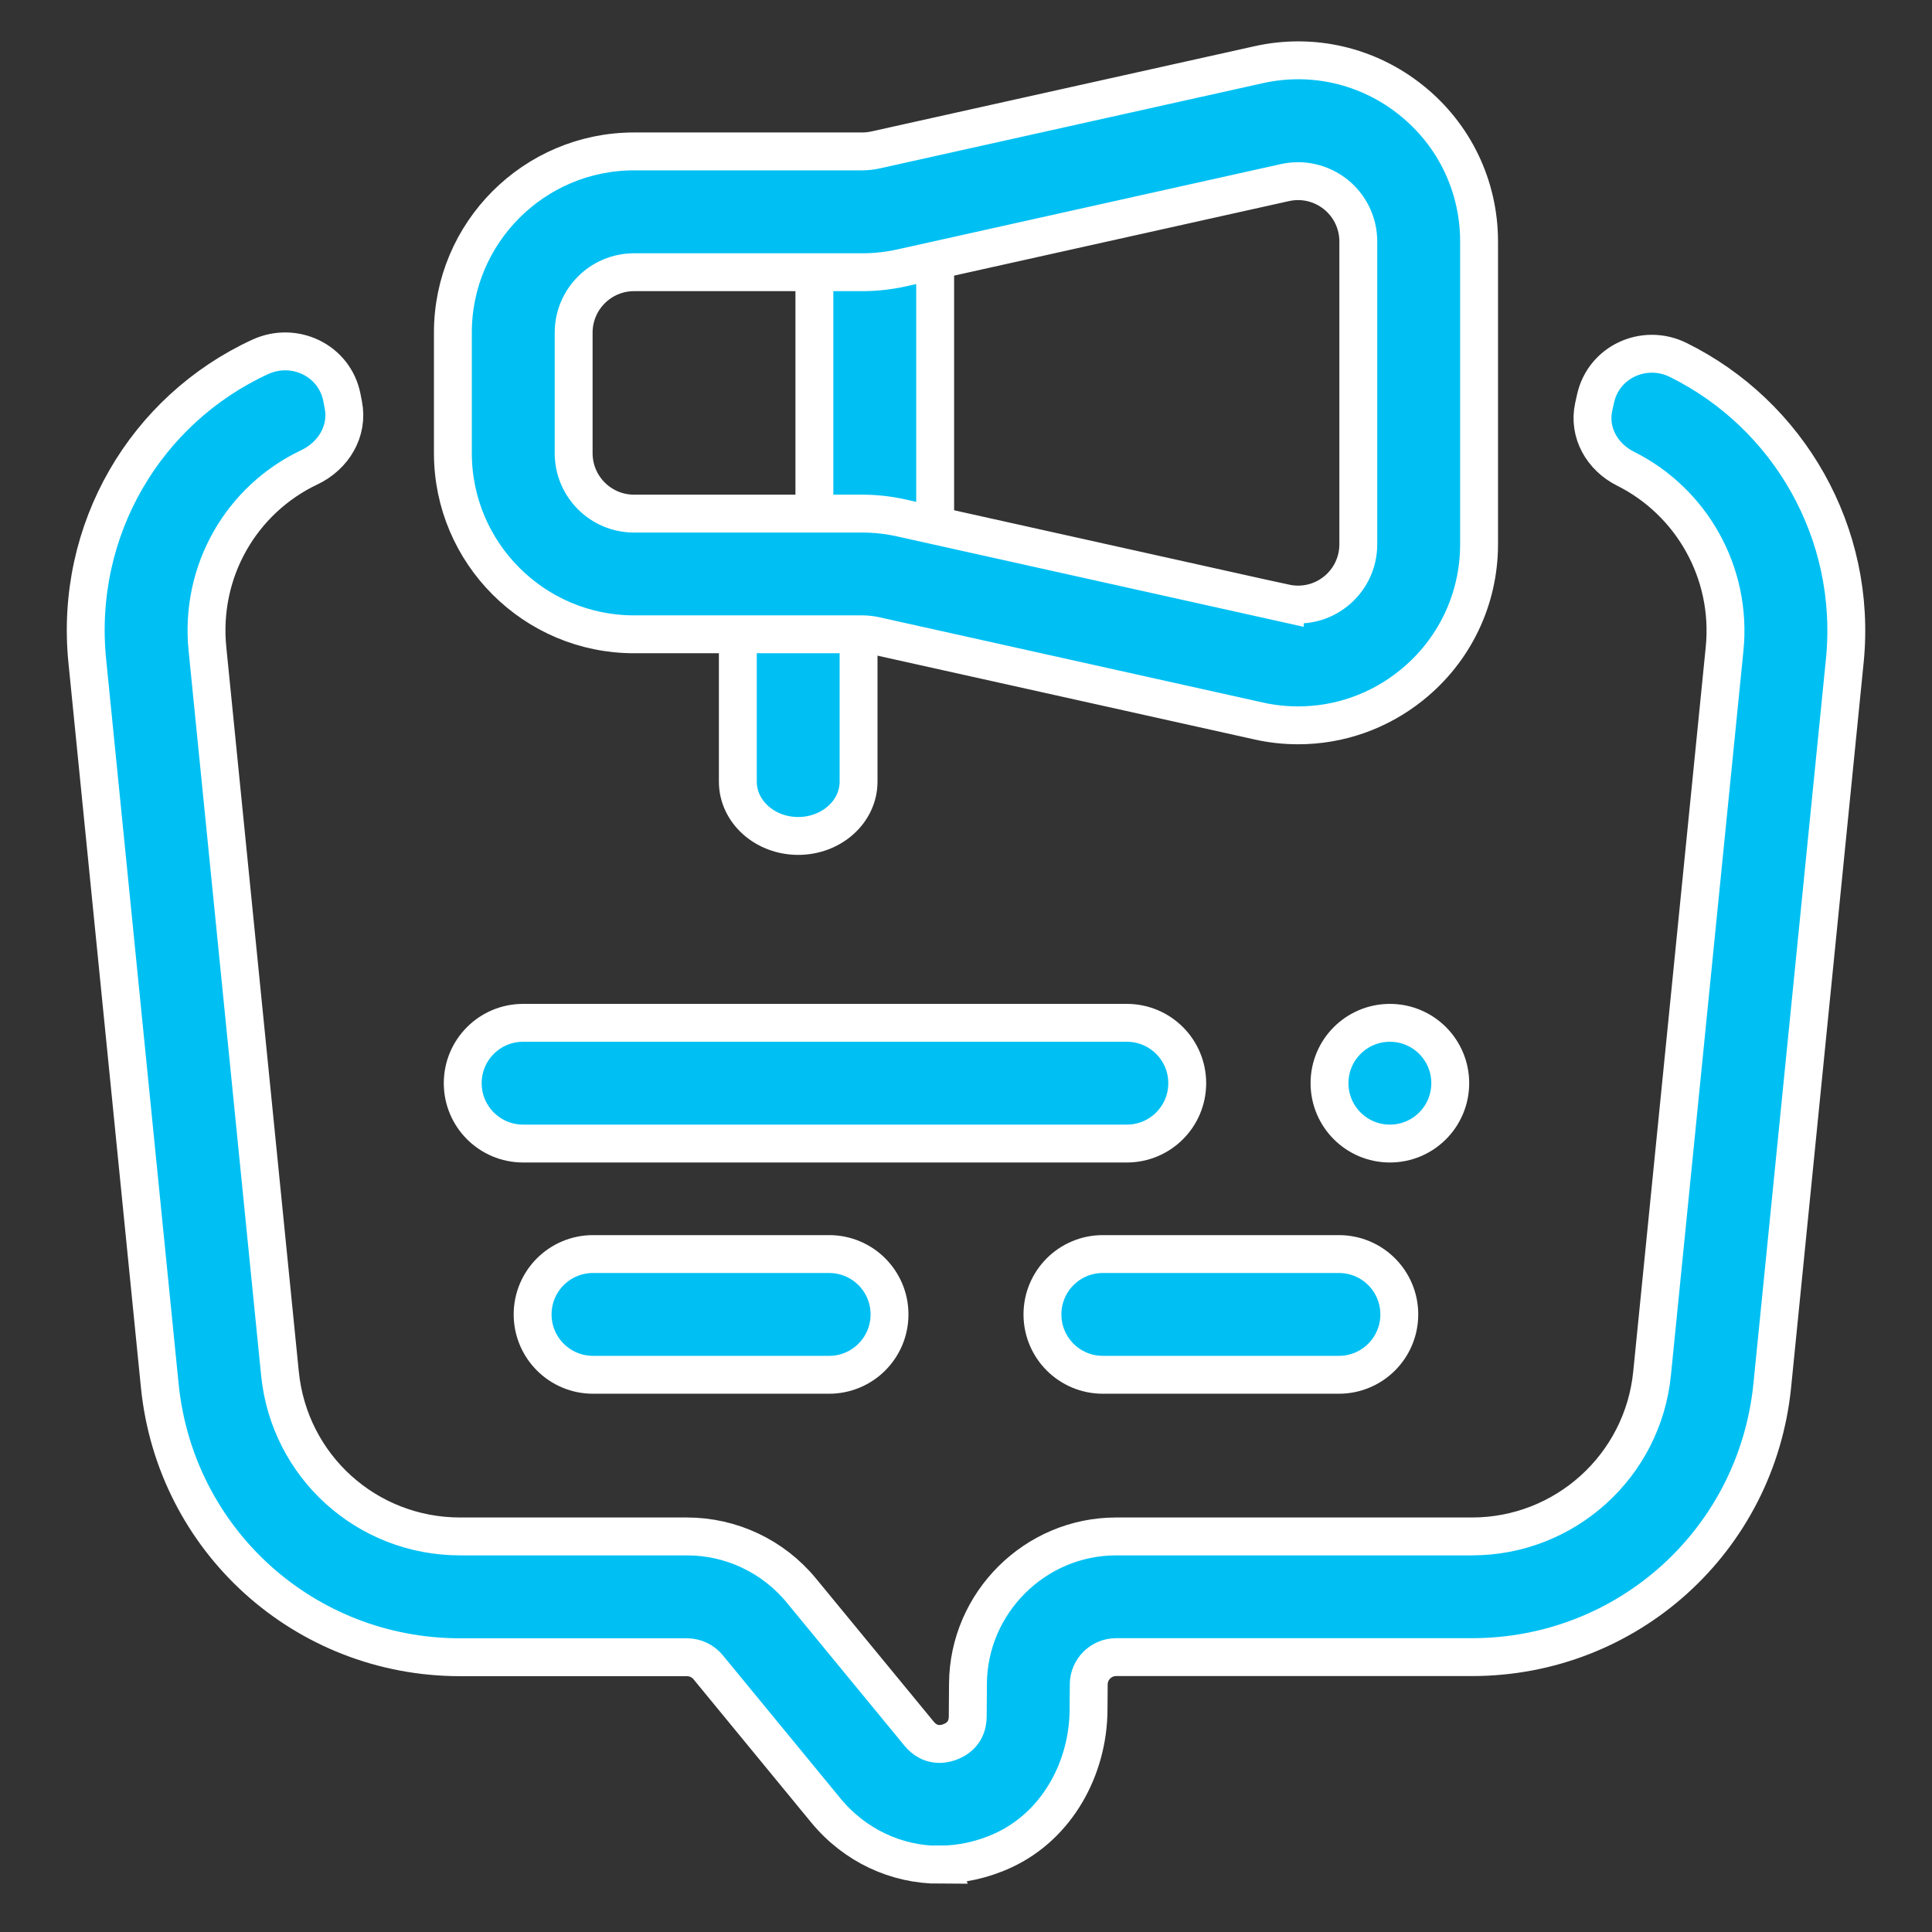
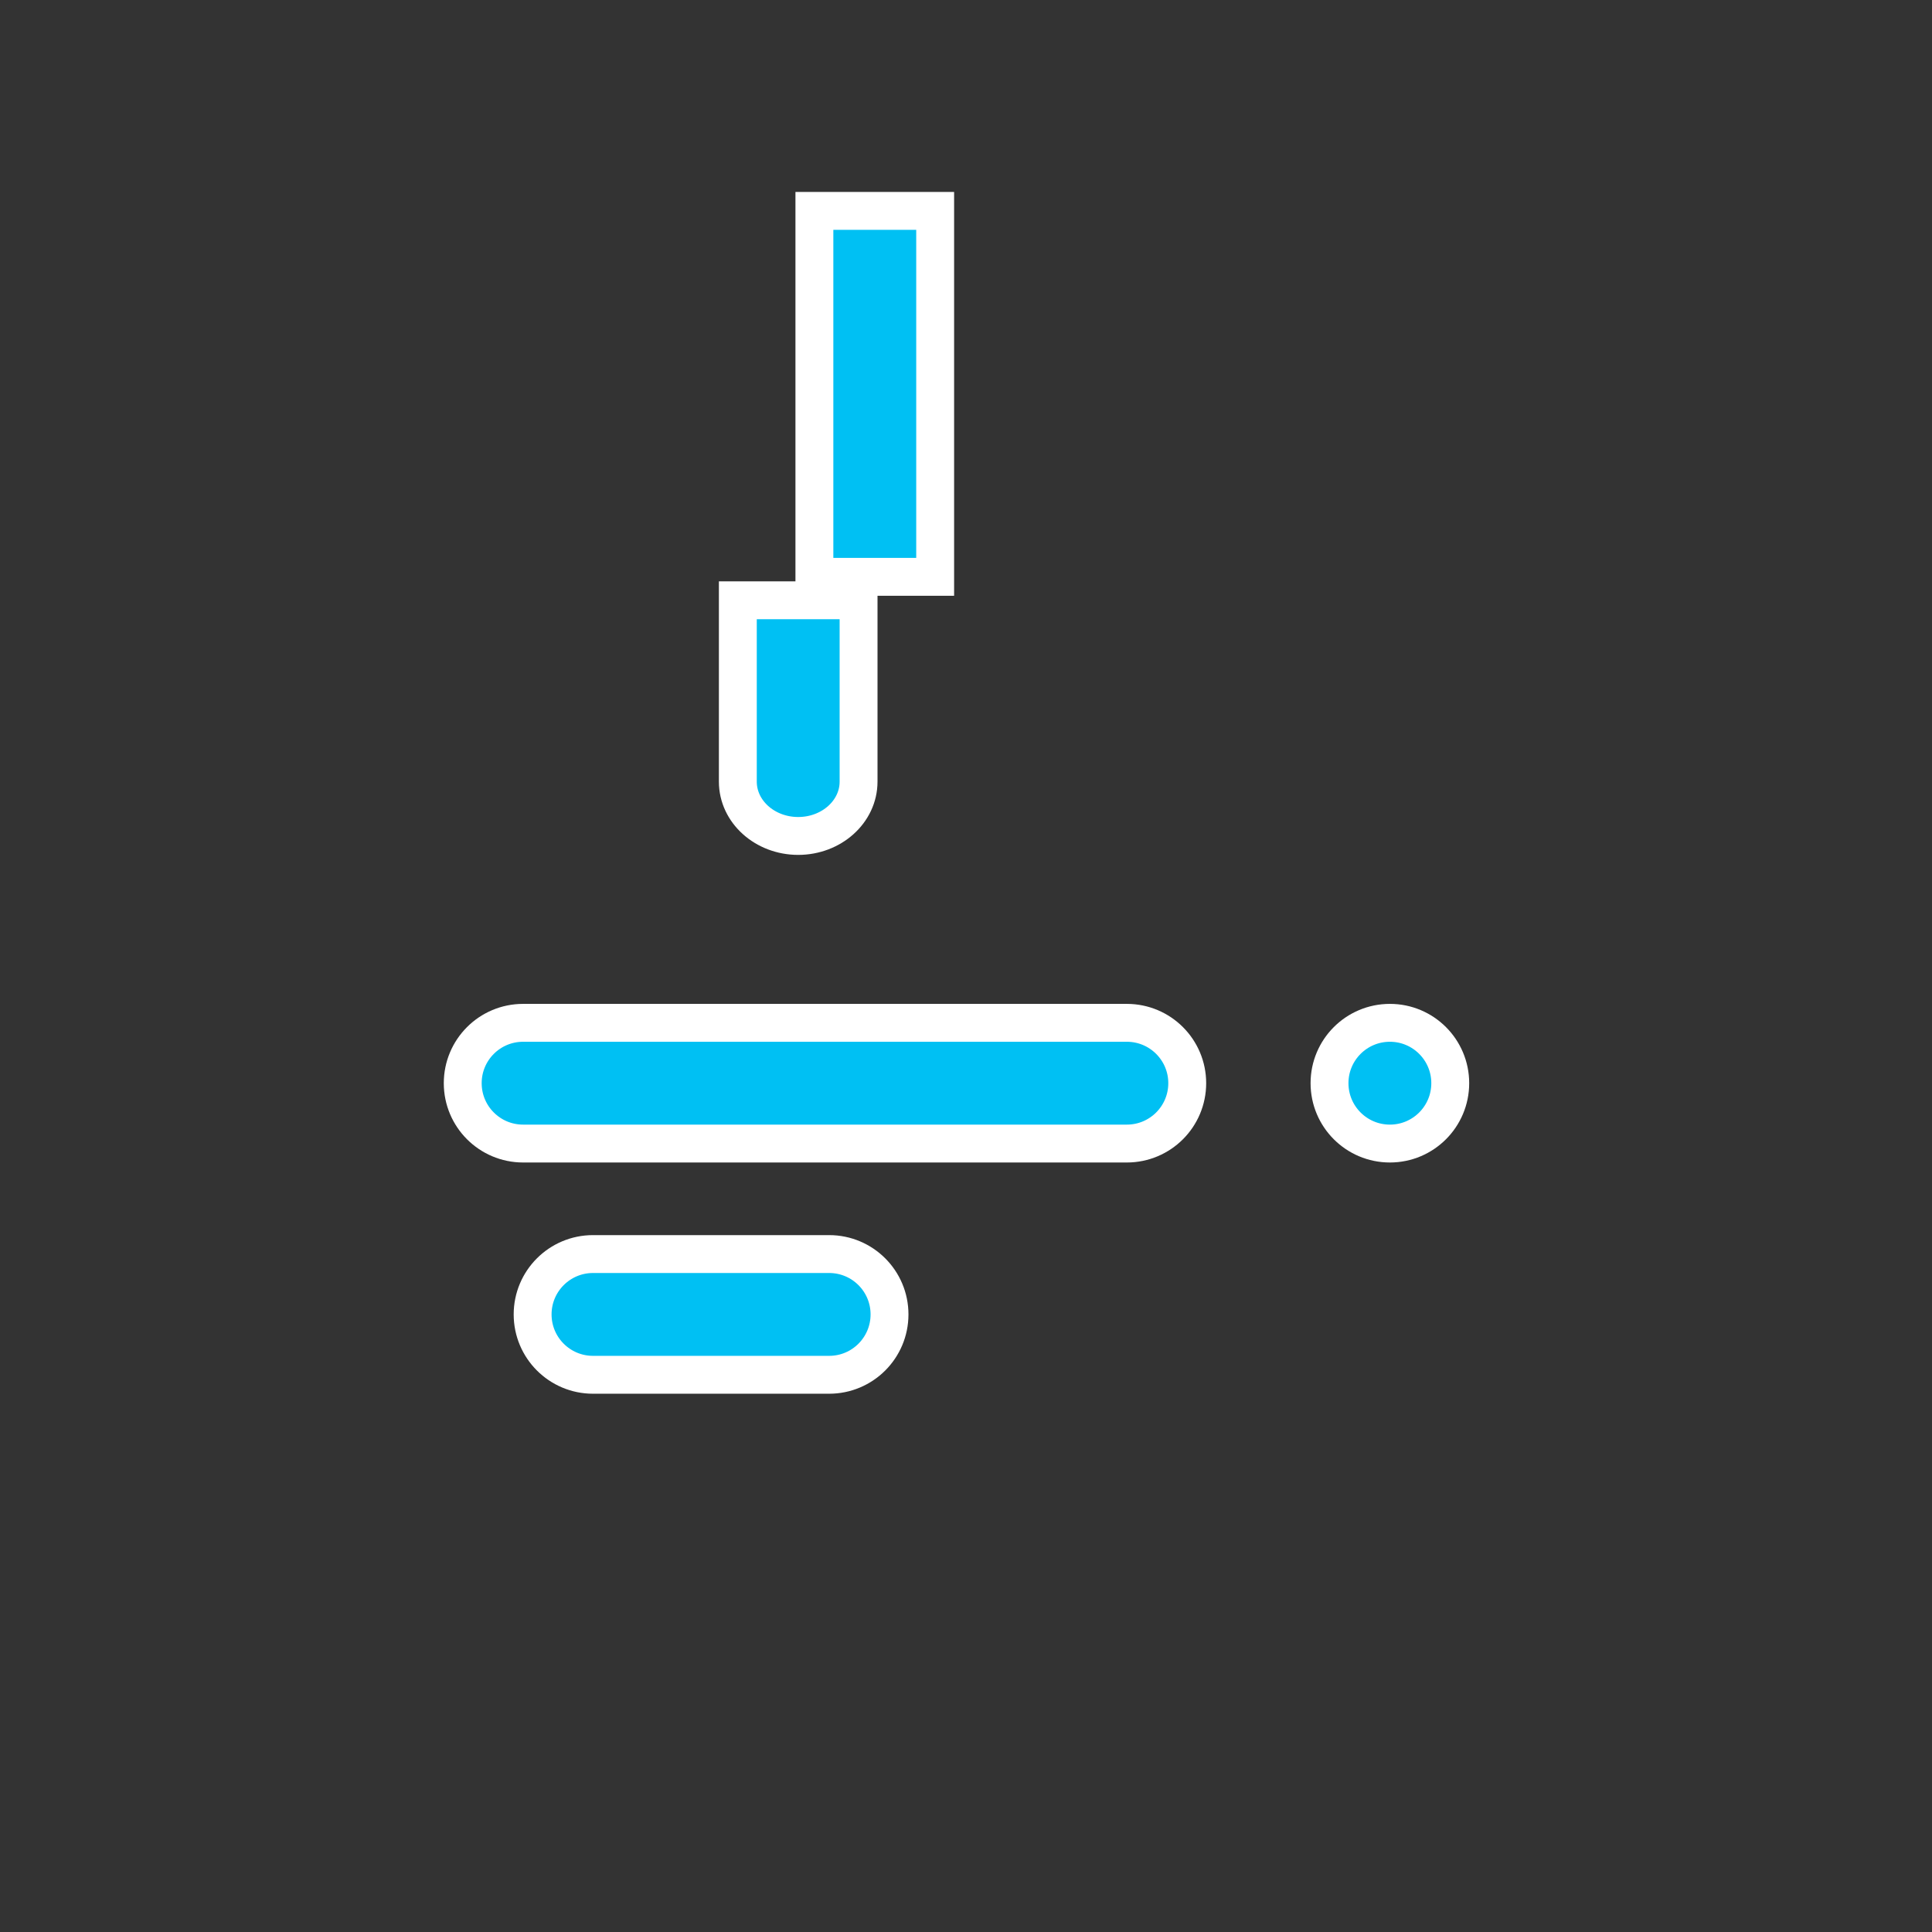
<svg xmlns="http://www.w3.org/2000/svg" width="51" height="51" viewBox="0 0 51 51" fill="none">
  <rect x="0" y="0" width="51" height="51" fill="#333333" stroke="none" />
-   <path d="M24.805 49.225C23.664 49.225 22.567 48.721 21.802 47.794L18.693 44.011C18.556 43.844 18.35 43.747 18.134 43.747H12.147C8.035 43.747 4.625 40.661 4.217 36.572L2.304 17.447C1.958 13.982 3.847 10.814 6.867 9.422C7.772 9.005 8.834 9.515 9.025 10.493L9.063 10.688C9.199 11.381 8.804 12.033 8.165 12.336C6.38 13.182 5.27 15.067 5.476 17.128L7.39 36.253C7.634 38.708 9.682 40.558 12.147 40.558H18.134C19.302 40.558 20.409 41.081 21.152 41.984L24.263 45.766C24.545 46.106 24.885 46.053 25.063 45.988C25.242 45.924 25.543 45.754 25.546 45.31L25.552 44.44C25.568 42.305 27.326 40.558 29.462 40.558H38.855C41.311 40.558 43.367 38.698 43.611 36.253L45.525 17.127C45.726 15.114 44.647 13.241 42.913 12.374C42.293 12.065 41.922 11.418 42.07 10.74L42.118 10.524C42.331 9.551 43.404 9.061 44.297 9.5C47.215 10.938 49.035 14.071 48.698 17.444L46.784 36.569C46.376 40.658 42.967 43.744 38.855 43.744H29.462C29.067 43.744 28.743 44.066 28.74 44.461L28.735 45.142C28.724 46.692 27.898 48.19 26.491 48.842C25.941 49.097 25.366 49.22 24.803 49.22L24.805 49.225Z" fill="#00C0F3" stroke="white" />
  <path d="M21.498 5.567H24.686V15.227H21.498V5.567Z" fill="#00C0F3" stroke="white" />
  <path d="M21.07 22.067C20.191 22.067 19.477 21.425 19.477 20.634V15.846H22.664V20.634C22.664 21.425 21.95 22.067 21.07 22.067Z" fill="#00C0F3" stroke="white" />
-   <path d="M34.271 19.147C33.923 19.147 33.573 19.111 33.225 19.032L23.103 16.782C22.989 16.757 22.872 16.744 22.758 16.744H16.736C14.1 16.744 11.955 14.599 11.955 11.963V8.778C11.955 6.142 14.1 3.997 16.736 3.997H22.758C22.874 3.997 22.99 3.984 23.103 3.96L33.225 1.708C34.648 1.39 36.118 1.734 37.254 2.646C38.392 3.557 39.044 4.917 39.044 6.375V14.364C39.044 15.823 38.392 17.182 37.254 18.094C36.395 18.784 35.346 19.147 34.271 19.147ZM33.915 15.921C34.39 16.025 34.88 15.915 35.261 15.609C35.638 15.306 35.856 14.852 35.856 14.366V6.377C35.856 5.89 35.638 5.436 35.261 5.133C34.881 4.829 34.389 4.714 33.915 4.821L23.794 7.073C23.456 7.148 23.107 7.186 22.758 7.186H16.736C15.857 7.186 15.143 7.902 15.143 8.78V11.964C15.143 12.842 15.857 13.558 16.736 13.558H22.758C23.105 13.558 23.456 13.596 23.795 13.673L33.915 15.923V15.921Z" fill="#00C0F3" stroke="white" />
  <path d="M29.746 27H13.809C12.928 27 12.215 27.713 12.215 28.593C12.215 29.474 12.928 30.187 13.809 30.187H29.746C30.626 30.187 31.34 29.474 31.34 28.593C31.34 27.713 30.626 27 29.746 27Z" fill="#00C0F3" stroke="white" />
  <path d="M21.887 33.104H15.654C14.774 33.104 14.06 33.817 14.06 34.697C14.06 35.578 14.774 36.291 15.654 36.291H21.887C22.768 36.291 23.481 35.578 23.481 34.697C23.481 33.817 22.768 33.104 21.887 33.104Z" fill="#00C0F3" stroke="white" />
-   <path d="M35.344 33.104H29.111C28.231 33.104 27.518 33.817 27.518 34.697C27.518 35.578 28.231 36.291 29.111 36.291H35.344C36.225 36.291 36.938 35.578 36.938 34.697C36.938 33.817 36.225 33.104 35.344 33.104Z" fill="#00C0F3" stroke="white" />
  <path d="M36.69 30.187C37.57 30.187 38.283 29.474 38.283 28.593C38.283 27.713 37.57 27 36.69 27C35.809 27 35.096 27.713 35.096 28.593C35.096 29.474 35.809 30.187 36.69 30.187Z" fill="#00C0F3" stroke="white" />
</svg>